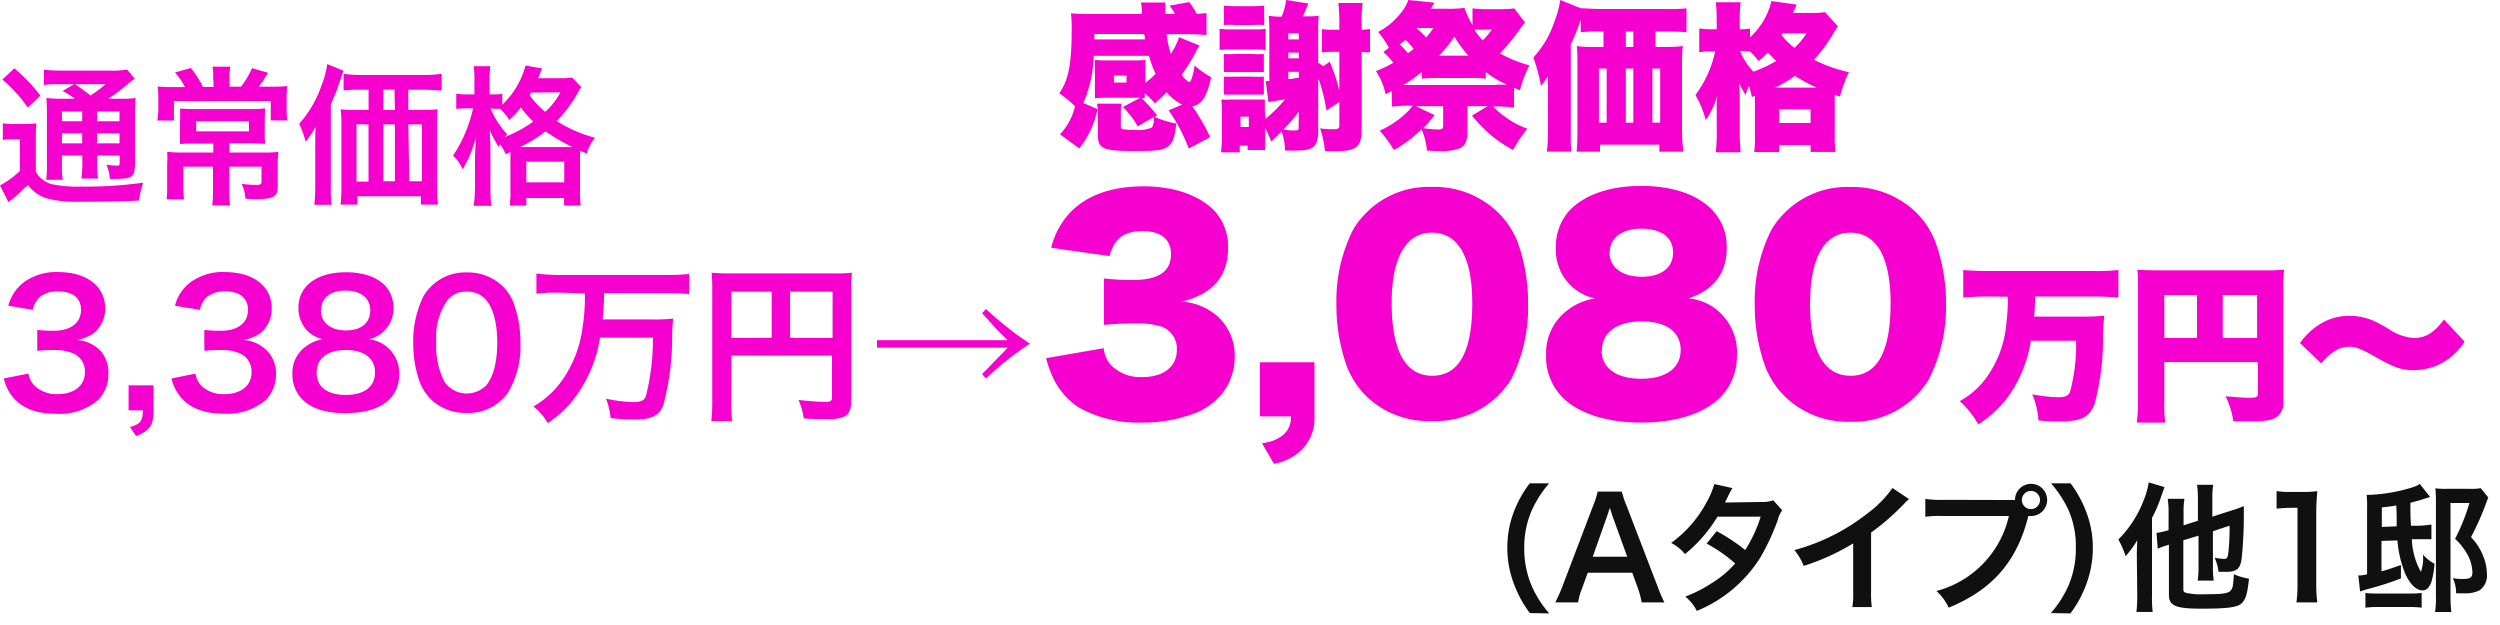
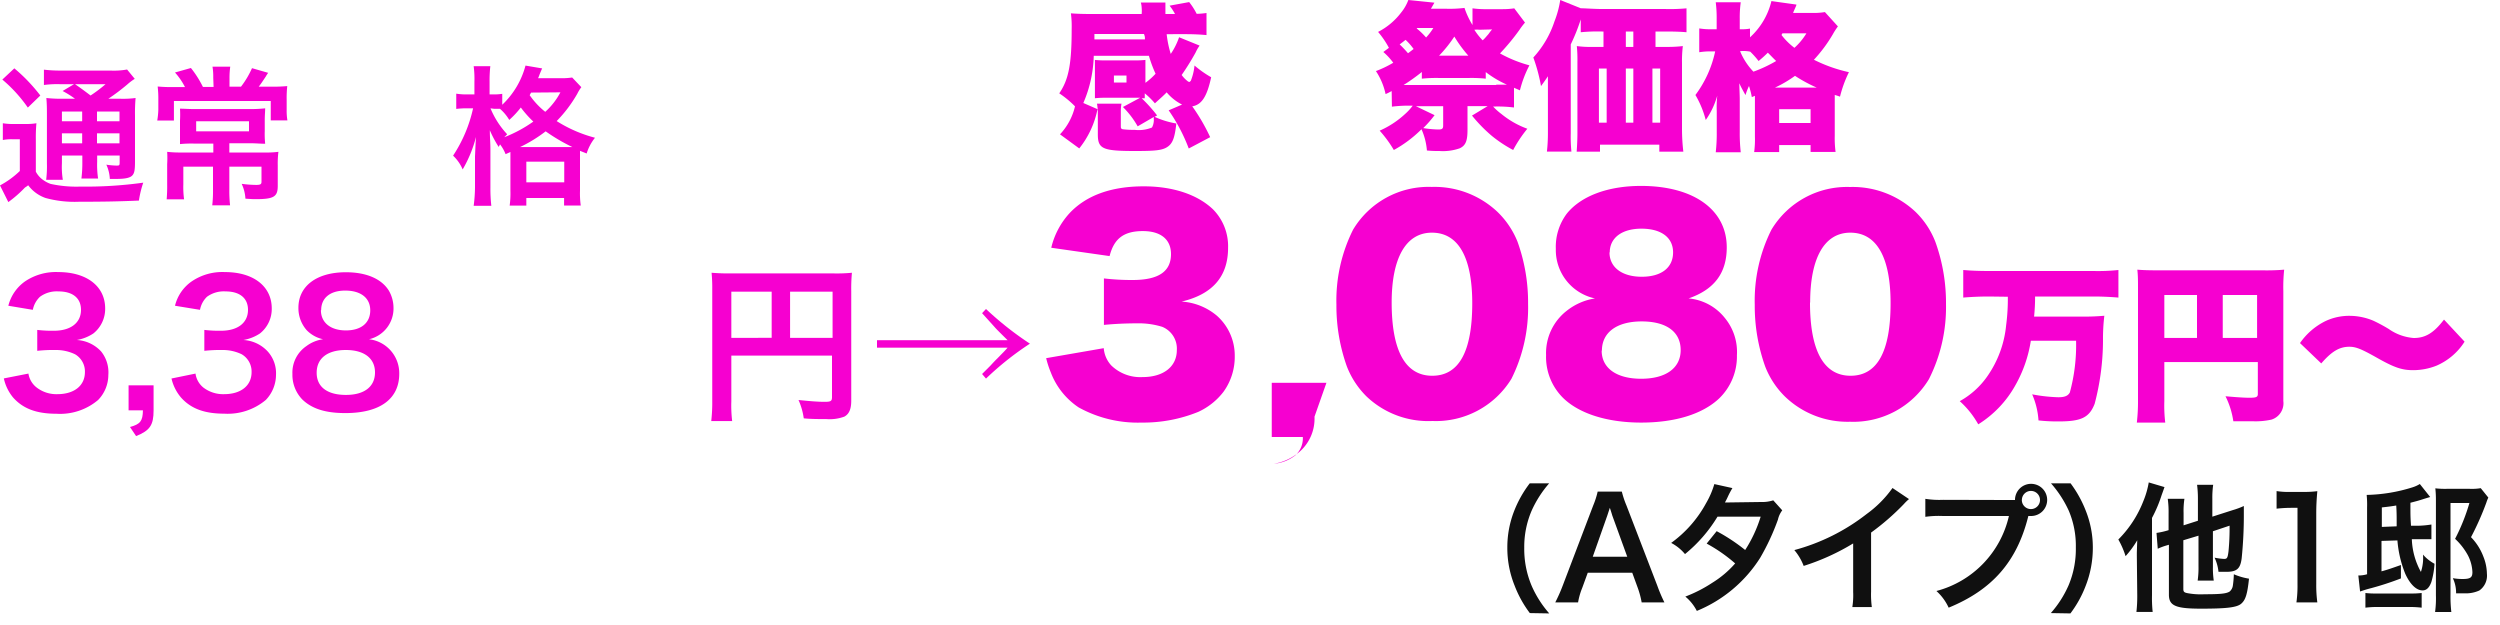
<svg xmlns="http://www.w3.org/2000/svg" id="レイヤー_1" data-name="レイヤー 1" width="300" height="75" viewBox="0 0 300 75">
  <defs>
    <style>.cls-1{fill:#101010;}.cls-2{fill:#f600d0;}</style>
  </defs>
  <title>price-owari-higashi09</title>
  <g id="レイヤー_2" data-name="レイヤー 2">
    <g id="物件情報">
      <path class="cls-1" d="M183.58,73.57a13.33,13.33,0,0,1-1.82-3.28,12.06,12.06,0,0,1-.88-4.6,11.93,11.93,0,0,1,.85-4.45A13.49,13.49,0,0,1,183.57,58h2.33a13.12,13.12,0,0,0-2.12,3.32,11,11,0,0,0-.87,4.41,11.35,11.35,0,0,0,.89,4.57,12.76,12.76,0,0,0,2.11,3.31Z" />
      <path class="cls-1" d="M197,72.29a10.51,10.51,0,0,0-.47-1.75l-.66-1.81h-5.34l-.66,1.81a8.15,8.15,0,0,0-.5,1.75h-2.74a18.75,18.75,0,0,0,.89-2l3.66-9.62a10,10,0,0,0,.54-1.68h2.9a11,11,0,0,0,.56,1.68l3.7,9.62a18.46,18.46,0,0,0,.85,2Zm-3.52-10.41c-.06-.19-.11-.39-.3-.94l-.31.94-1.74,4.93h4.14Z" />
      <path class="cls-1" d="M213.87,61.24a2.88,2.88,0,0,0-.52,1.12,27.61,27.61,0,0,1-2.13,4.58,16.31,16.31,0,0,1-7.6,6.37,5.49,5.49,0,0,0-1.38-1.72,16.52,16.52,0,0,0,3.24-1.66,11.93,11.93,0,0,0,2.74-2.32,18.69,18.69,0,0,0-3.42-2.38L206,63.74A22,22,0,0,1,209.42,66a16,16,0,0,0,1.86-4l-5.18,0a17.27,17.27,0,0,1-3.9,4.49,5.39,5.39,0,0,0-1.66-1.34,14.24,14.24,0,0,0,4.18-4.75,10.28,10.28,0,0,0,1-2.31l2.17.48a10.36,10.36,0,0,0-.5.93c-.2.45-.32.65-.4.8l4.33-.06a4.32,4.32,0,0,0,1.47-.2Z" />
      <path class="cls-1" d="M229.08,59.89a5.67,5.67,0,0,0-.61.59,29.18,29.18,0,0,1-3.94,3.43V71a11.41,11.41,0,0,0,.09,1.85h-2.34a9.06,9.06,0,0,0,.1-1.8V65.21a27,27,0,0,1-5.94,2.7,6.52,6.52,0,0,0-1.12-1.9A24.31,24.31,0,0,0,224,61.68a13.5,13.5,0,0,0,3.1-3.12Z" />
      <path class="cls-1" d="M240.8,60h1a1.93,1.93,0,1,1,1.94,1.92h-.34c-1.35,5.45-4.3,8.84-9.56,11a6.17,6.17,0,0,0-1.47-2,12.08,12.08,0,0,0,8.7-9h-7.93a11.37,11.37,0,0,0-2.1.1V59.86a10.84,10.84,0,0,0,2.13.12Zm1.82,0a1.09,1.09,0,1,0,1.09-1.09h0a1.09,1.09,0,0,0-1.08,1Z" />
      <path class="cls-1" d="M246.1,73.57a12.79,12.79,0,0,0,2.12-3.31,11.21,11.21,0,0,0,.88-4.57,10.77,10.77,0,0,0-.85-4.41A13.39,13.39,0,0,0,246.12,58h2.35a13.86,13.86,0,0,1,1.82,3.28,11.93,11.93,0,0,1,.85,4.45,12.52,12.52,0,0,1-.87,4.6,13.33,13.33,0,0,1-1.82,3.28Z" />
      <path class="cls-1" d="M256.42,66.66c0-.4,0-.4.05-1.83a11.86,11.86,0,0,1-1.4,1.91,10.17,10.17,0,0,0-.87-2,13.37,13.37,0,0,0,3-4.6,10.35,10.35,0,0,0,.65-2.25l1.89.56c-.14.39-.17.49-.34.95a16.19,16.19,0,0,1-1.16,2.75v9.28a15.28,15.28,0,0,0,.08,2h-1.95a16.64,16.64,0,0,0,.1-2ZM262,64.83v5.83c0,.33.08.43.45.51a8.7,8.7,0,0,0,2.1.14c1.88,0,2.6-.07,3-.32a1.16,1.16,0,0,0,.4-.77,11.38,11.38,0,0,0,.11-1.31,7.61,7.61,0,0,0,1.82.53c-.2,1.9-.42,2.55-.93,3s-1.75.6-4.79.6-3.89-.33-3.89-1.67v-6l-.34.1a7.09,7.09,0,0,0-1,.38l-.15-1.9a9,9,0,0,0,1.45-.33v-2a11.47,11.47,0,0,0-.1-1.76h2a9.65,9.65,0,0,0-.1,1.7v1.48l1.72-.55V59.84a13.21,13.21,0,0,0-.1-1.66h1.93a11,11,0,0,0-.1,1.62V62l2.43-.78a9.53,9.53,0,0,0,1.35-.5v.9A50.33,50.33,0,0,1,269,67c-.16,1.25-.58,1.62-1.86,1.62h-.92a5.32,5.32,0,0,0-.47-1.7,7.42,7.42,0,0,0,1.14.15c.36,0,.43-.12.53-.9a29,29,0,0,0,.13-3.09l-2,.67V68a10.33,10.33,0,0,0,.1,1.67h-1.93a11,11,0,0,0,.1-1.72V64.28Z" />
      <path class="cls-1" d="M275.57,72.29a14.24,14.24,0,0,0,.13-2.16V60.94h-.8a16.34,16.34,0,0,0-1.71.1V58.93a9.2,9.2,0,0,0,1.66.1h1.54a12,12,0,0,0,1.69-.09c-.09,1-.13,1.75-.13,2.75v8.44a15.66,15.66,0,0,0,.13,2.16Z" />
      <path class="cls-1" d="M291.62,59.64l-.73.22c-.64.22-1.11.33-1.64.47,0,1.63,0,1.63.07,2.76h.83a11.09,11.09,0,0,0,1.62-.15V64.7h-2.35a8.74,8.74,0,0,0,1.09,3.93,5.25,5.25,0,0,0,.25-2.08,4.76,4.76,0,0,0,1.38,1.1,9.66,9.66,0,0,1-.38,2.2c-.24.65-.57,1-1.05,1-.75,0-1.5-.73-2.08-2a13.49,13.49,0,0,1-.94-4l-1.91.06v3.65c.75-.2,1.16-.35,2.33-.76v1.61a34.79,34.79,0,0,1-3.58,1.17c-.63.16-.93.27-1.32.4L283,69.06a3.7,3.7,0,0,0,1.05-.15v-8a11.76,11.76,0,0,0-.05-1.52,19.59,19.59,0,0,0,5.53-.92,3.84,3.84,0,0,0,.85-.39Zm-7.77,11.52a9.29,9.29,0,0,0,1.29.06h4.08a10.62,10.62,0,0,0,1.38-.06v1.76a12.25,12.25,0,0,0-1.6-.08h-3.58a11.8,11.8,0,0,0-1.57.08Zm3.75-8v-.75c0-.35,0-.93-.05-1.75-.47.08-.8.13-1.73.23v2.34Zm11-3.45a4.12,4.12,0,0,0-.23.58,33.69,33.69,0,0,1-1.85,4.17A6.74,6.74,0,0,1,298,66.78a5.73,5.73,0,0,1,.43,2.08,2.18,2.18,0,0,1-.91,2,3.92,3.92,0,0,1-1.79.34h-1a4.09,4.09,0,0,0-.39-1.82,6.6,6.6,0,0,0,1.17.1c.93,0,1.18-.18,1.18-.82a4.8,4.8,0,0,0-.53-2,7.73,7.73,0,0,0-1.55-2,23.53,23.53,0,0,0,1.72-4.3h-2.27v11a16.1,16.1,0,0,0,.1,2.08h-1.95a12.13,12.13,0,0,0,.1-2V60a13,13,0,0,0-.07-1.4,10.17,10.17,0,0,0,1.35.06h2.79a6.37,6.37,0,0,0,1.31-.08Z" />
      <path class="cls-2" d="M3.41,44.83a2.63,2.63,0,0,0,1,1.68,3.86,3.86,0,0,0,2.47.79c2,0,3.31-1,3.31-2.65A2.38,2.38,0,0,0,9,42.51,5.29,5.29,0,0,0,6.65,42a17.58,17.58,0,0,0-2.18.1V39.59a14.81,14.81,0,0,0,2,.1c2,0,3.25-.94,3.25-2.51,0-1.41-1-2.21-2.7-2.21a3.39,3.39,0,0,0-2.22.64,2.91,2.91,0,0,0-.86,1.57L1,36.69A5.1,5.1,0,0,1,3,33.77a6.61,6.61,0,0,1,4-1.12c3.41,0,5.62,1.71,5.62,4.36a3.77,3.77,0,0,1-1.41,3,5.12,5.12,0,0,1-2,.79,4.3,4.3,0,0,1,2.92,1.37A4,4,0,0,1,13,45a4.31,4.31,0,0,1-1.23,3,7.05,7.05,0,0,1-5,1.65c-2.39,0-4-.61-5.19-1.94a5.38,5.38,0,0,1-1.12-2.3Z" />
      <path class="cls-2" d="M18.43,49.26c0,1.76-.45,2.41-2.1,3.07l-.73-1.09c1.24-.34,1.53-.71,1.55-2H15.43v-3h3Z" />
      <path class="cls-2" d="M23.46,44.83a2.61,2.61,0,0,0,.95,1.68,3.89,3.89,0,0,0,2.48.79c2,0,3.3-1,3.3-2.65A2.4,2.4,0,0,0,29,42.51,5.21,5.21,0,0,0,26.7,42a17.58,17.58,0,0,0-2.18.1V39.59a14.81,14.81,0,0,0,2,.1c2,0,3.24-.94,3.24-2.51,0-1.41-1-2.21-2.69-2.21a3.42,3.42,0,0,0-2.23.64A2.9,2.9,0,0,0,24,37.18l-3-.49a5,5,0,0,1,2-2.92,6.54,6.54,0,0,1,4-1.12c3.41,0,5.61,1.71,5.61,4.36a3.75,3.75,0,0,1-1.41,3,5.12,5.12,0,0,1-2,.79,4.3,4.3,0,0,1,2.92,1.37,3.89,3.89,0,0,1,1,2.82,4.37,4.37,0,0,1-1.22,3,7.1,7.1,0,0,1-5,1.65c-2.38,0-4-.61-5.18-1.94a5.34,5.34,0,0,1-1.14-2.28Z" />
      <path class="cls-2" d="M36.81,39.63a4,4,0,0,1-1-2.7c0-2.61,2.2-4.26,5.69-4.26,2.47,0,4.29.79,5.17,2.22a4.14,4.14,0,0,1,.55,2,3.79,3.79,0,0,1-2.94,3.82,4.1,4.1,0,0,1,3.63,4.14c0,3-2.28,4.72-6.47,4.72-2.37,0-4-.51-5.16-1.63a4.25,4.25,0,0,1-1.19-3.06,3.85,3.85,0,0,1,1.68-3.35,4.3,4.3,0,0,1,2-.82A3.88,3.88,0,0,1,36.81,39.63ZM45,44.69C45,43,43.71,42,41.5,42S38,43,38,44.73s1.31,2.66,3.51,2.66S45,46.41,45,44.69Zm-6.49-7.47c0,1.49,1.15,2.43,3,2.43s2.92-.92,2.92-2.41-1.14-2.37-3-2.37S38.54,35.79,38.54,37.22Z" />
-       <path class="cls-2" d="M51.73,47.94a5.9,5.9,0,0,1-1.35-2.06,13.69,13.69,0,0,1-.79-4.7,12.19,12.19,0,0,1,1.24-5.66A5.81,5.81,0,0,1,56,32.69a6,6,0,0,1,4.31,1.65,5.65,5.65,0,0,1,1.34,2.06,13.93,13.93,0,0,1,.8,4.74,10.73,10.73,0,0,1-1.51,6,5.79,5.79,0,0,1-5,2.41A5.9,5.9,0,0,1,51.73,47.94Zm6.51-1.57c.92-1,1.43-2.86,1.43-5.25s-.51-4.23-1.43-5.23A2.92,2.92,0,0,0,56,35a2.76,2.76,0,0,0-2.29,1,7.61,7.61,0,0,0-1.35,5,9.21,9.21,0,0,0,1,4.86,3.27,3.27,0,0,0,4.85.51Z" />
-       <path class="cls-2" d="M67,35.12a18.51,18.51,0,0,0-2.63.12V32.83A25.61,25.61,0,0,0,67,33h13.1q1.31,0,2.61-.12v2.41c-.8-.08-1.67-.12-2.59-.12H72.49c0,1.06-.07,2.11-.18,3.16h5.86a20.71,20.71,0,0,0,2.61-.1,22.34,22.34,0,0,0-.12,2.31,31.5,31.5,0,0,1-1.06,8.08c-.51,1.27-1.41,1.72-3.43,1.72a24.64,24.64,0,0,1-2.9-.17,8.16,8.16,0,0,0-.55-2.33,17.2,17.2,0,0,0,3.2.41c1,0,1.37-.16,1.59-.73a27.34,27.34,0,0,0,.84-7H72a16.15,16.15,0,0,1-2.27,6.11,13.39,13.39,0,0,1-4,4.14,7.13,7.13,0,0,0-1.71-2A11,11,0,0,0,67.19,46a14.06,14.06,0,0,0,2.72-6.74,24,24,0,0,0,.28-4.06Z" />
      <path class="cls-2" d="M87.76,48.16a15.67,15.67,0,0,0,.1,2.37H85.35a20,20,0,0,0,.12-2.45V34.73a19,19,0,0,0-.08-2c.75.06,1.51.09,2.27.08H100a18.47,18.47,0,0,0,2.23-.08,20.59,20.59,0,0,0-.08,2.22V48.08c0,1-.25,1.61-.84,1.92a5.08,5.08,0,0,1-2.15.29c-.79,0-1.91,0-2.71-.09a8,8,0,0,0-.63-2.2c1.34.14,2.37.22,3.1.22s.92-.06.92-.55v-5H87.76ZM92.6,35H87.76v5.54H92.6Zm7.31,5.54V35h-5.1v5.54Z" />
      <path class="cls-2" d="M118.32,37.08a38.4,38.4,0,0,0,5.27,4.16,36,36,0,0,0-5.27,4.19l-.47-.55,1-1c.51-.55.51-.55,1.06-1.1.39-.41.6-.59,1-1.06H105.24v-.9h15.67c-1.26-1.24-1.38-1.37-1.57-1.59l-1.49-1.65Z" />
      <path class="cls-2" d="M132.45,41.78a3.43,3.43,0,0,0,.91,2.08,5,5,0,0,0,3.74,1.39c2.53,0,4.12-1.26,4.12-3.24a2.82,2.82,0,0,0-1.75-2.79,9.51,9.51,0,0,0-3-.42c-1.27,0-2.73.06-4,.19V33.41a28.49,28.49,0,0,0,3.45.19c3.08,0,4.6-1,4.6-3.11,0-1.76-1.23-2.76-3.37-2.76-2.31,0-3.47.91-4,3l-7-1a9.33,9.33,0,0,1,2.17-4.12c2-2.15,5-3.25,8.93-3.25,3.54,0,6.46,1,8.31,2.76a6.29,6.29,0,0,1,1.81,4.61c0,3.44-1.85,5.58-5.58,6.46a7.27,7.27,0,0,1,4.24,1.7,6.38,6.38,0,0,1,2.14,4.8A7.17,7.17,0,0,1,146.83,47a8,8,0,0,1-3.05,2.43A17.53,17.53,0,0,1,137,50.71a14.66,14.66,0,0,1-7.56-1.82,8.78,8.78,0,0,1-3.34-4.19,11.51,11.51,0,0,1-.56-1.72Z" />
-       <path class="cls-2" d="M157.74,50a5.28,5.28,0,0,1-1.63,4.06,6.24,6.24,0,0,1-3.24,1.59l-1.43-2.47a4.81,4.81,0,0,0,2.56-1,2.76,2.76,0,0,0,.91-2.21h-3.73v-6.5h6.56Z" />
+       <path class="cls-2" d="M157.74,50a5.28,5.28,0,0,1-1.63,4.06,6.24,6.24,0,0,1-3.24,1.59a4.81,4.81,0,0,0,2.56-1,2.76,2.76,0,0,0,.91-2.21h-3.73v-6.5h6.56Z" />
      <path class="cls-2" d="M164,47.59a10.31,10.31,0,0,1-2.37-3.6,21.61,21.61,0,0,1-1.26-7.43,19,19,0,0,1,2-9,10.56,10.56,0,0,1,9.44-5.13,11,11,0,0,1,7.89,3A10.31,10.31,0,0,1,182.1,29a21.55,21.55,0,0,1,1.27,7.46,19.09,19.09,0,0,1-2,9,10.63,10.63,0,0,1-9.48,5.06A10.76,10.76,0,0,1,164,47.59Zm3-11.29c0,5.81,1.65,8.79,4.87,8.79s4.8-2.92,4.8-8.7c0-5.55-1.69-8.47-4.84-8.47S167,31,167,36.3Z" />
      <path class="cls-2" d="M207,38.18a6.41,6.41,0,0,1,1.43,4.45,7,7,0,0,1-2.14,5.19c-2,1.88-5.29,2.89-9.35,2.89s-7.47-1.07-9.41-3a6.91,6.91,0,0,1-2-5.09A6.43,6.43,0,0,1,188,37.3a7.25,7.25,0,0,1,3.4-1.49,5.93,5.93,0,0,1-4.7-5.94,6.62,6.62,0,0,1,1.33-4.25c1.72-2.11,4.93-3.31,8.89-3.31,6.3,0,10.29,2.85,10.29,7.37,0,3.08-1.49,5.06-4.58,6.13A6.26,6.26,0,0,1,207,38.18Zm-14.8,3.89c0,2.11,1.79,3.38,4.74,3.38s4.74-1.27,4.74-3.44S200,38.57,197,38.57,192.23,39.9,192.23,42.07Zm.94-11.78c0,1.79,1.5,2.92,3.87,2.92s3.76-1.1,3.76-2.92-1.46-2.85-3.8-2.85S193.17,28.54,193.17,30.29Z" />
      <path class="cls-2" d="M214.2,47.59A10.27,10.27,0,0,1,211.83,44a21.61,21.61,0,0,1-1.26-7.43,19,19,0,0,1,2-9A10.57,10.57,0,0,1,222,22.44a11,11,0,0,1,7.88,3,10.08,10.08,0,0,1,2.37,3.6,21.55,21.55,0,0,1,1.27,7.46,19.13,19.13,0,0,1-2.05,9A10.6,10.6,0,0,1,222,50.61,10.81,10.81,0,0,1,214.2,47.59Zm3-11.29c0,5.81,1.66,8.79,4.87,8.79s4.8-2.92,4.8-8.7c0-5.55-1.69-8.47-4.83-8.47s-4.82,3.08-4.82,8.38Z" />
      <path class="cls-2" d="M238.68,35.58c-1.06,0-2.17.05-3.09.13V32.4c.9.08,1.88.12,3.07.12h12.55a23.15,23.15,0,0,0,3-.12v3.31c-.92-.08-2-.13-3-.13h-7a22.67,22.67,0,0,1-.12,2.41h5.57a27.33,27.33,0,0,0,2.86-.1,23.2,23.2,0,0,0-.16,3,30.18,30.18,0,0,1-1,7.56c-.64,1.65-1.6,2.12-4.29,2.12a20,20,0,0,1-2.45-.12,9.39,9.39,0,0,0-.76-3.13,19.35,19.35,0,0,0,3.13.35c.77,0,1.16-.16,1.39-.57a21.66,21.66,0,0,0,.75-6.21H243.7a15.71,15.71,0,0,1-1.86,5.35,12.88,12.88,0,0,1-4.45,4.68,10.84,10.84,0,0,0-2.22-2.78,9.85,9.85,0,0,0,3.32-3A12.83,12.83,0,0,0,240.74,39a24,24,0,0,0,.2-3.39Z" />
      <path class="cls-2" d="M259.72,48.14a17,17,0,0,0,.11,2.57h-3.41a21.71,21.71,0,0,0,.14-2.67V34.46c0-.7,0-1.4-.08-2.1.75.06,1.35.08,2.67.08h12.38a24.43,24.43,0,0,0,2.57-.08,20,20,0,0,0-.1,2.57V48.12a2.06,2.06,0,0,1-1.41,2.23,8.8,8.8,0,0,1-2.29.2H268a9.89,9.89,0,0,0-.94-3c1.35.12,2.27.18,2.88.18.8,0,1-.08,1-.45V43.45H259.72Zm3.92-12.74h-3.92v5.15h3.92Zm7.21,5.15V35.4h-4.12v5.15Z" />
      <path class="cls-2" d="M276,41.17a8,8,0,0,1,3.08-2.65A6.68,6.68,0,0,1,282,37.9a7.41,7.41,0,0,1,2.79.58,19.17,19.17,0,0,1,1.86,1,6,6,0,0,0,3,1.08c1.4,0,2.4-.6,3.63-2.21L295.75,41a7.5,7.5,0,0,1-3.37,2.88,7.61,7.61,0,0,1-2.79.54c-1.36,0-2.27-.31-4.34-1.48-1.91-1.08-2.56-1.33-3.33-1.33-1.19,0-2.12.56-3.37,2Z" />
      <path class="cls-2" d="M136.82,11.73h-4.31a10.51,10.51,0,0,0-1.12.06V7.19a10.88,10.88,0,0,0,1.14.06h3.78a10.88,10.88,0,0,0,1.14-.06V9.94a8.41,8.41,0,0,0,1.22-1.09,15,15,0,0,1-.8-2.15h-6.62A15.14,15.14,0,0,1,130,12.36l1.7.74a10.91,10.91,0,0,1-2.19,4.71l-2.31-1.69A7.32,7.32,0,0,0,129,12.76a11.79,11.79,0,0,0-1.89-1.56c1.13-1.64,1.49-3.51,1.49-7.71a12.28,12.28,0,0,0-.09-1.89c.76.06,1.54.08,2.34.08H137A4.19,4.19,0,0,0,137,.93,2.7,2.7,0,0,0,136.9.3h2.95V1.68H141a5.91,5.91,0,0,0-.65-1l2.35-.43a8,8,0,0,1,.9,1.41,9.39,9.39,0,0,0,1.18-.1V4.21c-.74-.07-1.54-.11-2.53-.11H140a12.79,12.79,0,0,0,.49,2.37,8.32,8.32,0,0,0,1-2l2.46,1-.14.21a4.77,4.77,0,0,0-.34.63A31.23,31.23,0,0,1,141.8,9a3.65,3.65,0,0,0,.78.79l.15.05h0l.16-.13a6.51,6.51,0,0,0,.45-1.85,12.65,12.65,0,0,0,2,1.41c-.5,2.31-1.13,3.3-2.27,3.49a22.73,22.73,0,0,1,2.15,3.7l-2.57,1.36a20.87,20.87,0,0,0-2.41-4.58l1.61-.69A5.76,5.76,0,0,1,140,11.08c-.34.36-.59.57-1.41,1.32a9.22,9.22,0,0,0-1.22-1.2v.59H137a18,18,0,0,1,1.85,2.06l-.3.17a10.38,10.38,0,0,0,2.61.8c-.19,1.72-.44,2.39-1.07,2.81s-1.51.49-3.87.49c-3.91,0-4.48-.25-4.48-2V13.71a6.73,6.73,0,0,0-.1-1.27h2.94a4.6,4.6,0,0,0-.08.91v1.72c0,.28,0,.38.23.44a9.52,9.52,0,0,0,1.41.07,4.18,4.18,0,0,0,2.1-.28,1.94,1.94,0,0,0,.21-1.11.38.38,0,0,0,0-.15l-1.93,1.12a10.49,10.49,0,0,0-1.77-2.32Zm.57-7c0-.33,0-.33-.11-.65h-5.95v.65ZM133.67,9.9h1.51V9.06h-1.51Z" />
-       <path class="cls-2" d="M146.35,3.45a8.92,8.92,0,0,0,1.37.08h2.65a12.71,12.71,0,0,0,1.51-.06V6a9.24,9.24,0,0,0-1.49-.06h-2.67a7.82,7.82,0,0,0-1.37.06Zm5.51,10.82a18.07,18.07,0,0,0,2.36-2.35c-1.56.25-1.56.25-2,.34l-.34-2.53h.44V3.53a14.89,14.89,0,0,0-.08-1.64A9.06,9.06,0,0,0,153.8,2a8.39,8.39,0,0,0,.54-2L157,.42c-.08.19-.08.19-.25.63l-.4.91h.4a9.42,9.42,0,0,0,1.5-.07,14.63,14.63,0,0,0-.07,1.62v4l.61.44.78-.54a23.27,23.27,0,0,1,1.15,3.45V6.22h-.82a10.86,10.86,0,0,0-1.28.07V3.49a7.79,7.79,0,0,0,1.28.08h.82V2.8a19.84,19.84,0,0,0-.12-2.44h2.92a16.55,16.55,0,0,0-.12,2.44v.77a5.56,5.56,0,0,0,1-.1V6.29a5.52,5.52,0,0,1-1-.07v9.29c0,2.13-.61,2.63-3.2,2.63H159a12.09,12.09,0,0,0-.59-2.73,12.58,12.58,0,0,0,1.62.1c.55,0,.69-.1.69-.5V12.25l-1.55,1a20.26,20.26,0,0,0-.93-3.74l-.06.13v6.14c0,1.8-.57,2.29-2.73,2.29h-1.24a7.86,7.86,0,0,0-.42-2.31c-.46.5-.65.67-1.24,1.23a16.44,16.44,0,0,0-.74-1.66V18h-2.1v-.52h-.94v.8h-2.25a16.26,16.26,0,0,0,.1-1.85v-3a13.77,13.77,0,0,0-.06-1.49,8.28,8.28,0,0,0,1.22,0h4v1.45Zm-5-13.6a10.18,10.18,0,0,0,1.35.07h2.12A10.39,10.39,0,0,0,151.7.67V3a10.46,10.46,0,0,0-1.37,0h-2.12a10,10,0,0,0-1.35,0Zm0,5.81a10.14,10.14,0,0,0,1.35,0h2a11.69,11.69,0,0,0,1.45,0V8.64h-4.8Zm0,2.71a10.14,10.14,0,0,0,1.35,0h2a11.69,11.69,0,0,0,1.45,0v2.16h-4.8Zm2,6.05h1V14h-1Zm7-1.85A21,21,0,0,1,154,15.56a11.73,11.73,0,0,0,1.32.1c.4,0,.51-.06.51-.31Zm0-9.4H154.6v.74h1.26ZM154.6,7h1.26V6.31H154.6Zm0,2.5,1.26-.17V8.62H154.6Z" />
      <path class="cls-2" d="M167,10.93c-.29.15-.38.21-.73.36a8,8,0,0,0-1.16-2.76,13.26,13.26,0,0,0,2.08-1A7.69,7.69,0,0,0,166,6.24l.67-.5a10.73,10.73,0,0,0-1.3-1.91,8.15,8.15,0,0,0,2.78-2.34A5.22,5.22,0,0,0,169,0l3.13.32-.42.73h1.83a14.65,14.65,0,0,0,2.2-.1A9.78,9.78,0,0,0,176.7,3V1a11.34,11.34,0,0,0,1.75.1h1.89a8.93,8.93,0,0,0,1.37-.1L183,2.71a8.16,8.16,0,0,0-.67.88A26.23,26.23,0,0,1,180,6.41a15.47,15.47,0,0,0,3.53,1.43,13.44,13.44,0,0,0-1.14,3l-.71-.31V12.9a15.7,15.7,0,0,0-2.17-.12h-.34a7.14,7.14,0,0,0,1,.9,10.66,10.66,0,0,0,3.11,1.77A15.25,15.25,0,0,0,181.58,18,15.56,15.56,0,0,1,179,16.29a18,18,0,0,1-2.36-2.42l1.87-1.13h-2.41V15.6c0,1.32-.23,1.87-.94,2.2a6.11,6.11,0,0,1-2.44.32,13.32,13.32,0,0,1-1.49-.06,7.79,7.79,0,0,0-.65-2.55A14.59,14.59,0,0,1,167.26,18a14.4,14.4,0,0,0-1.7-2.32,11,11,0,0,0,3.05-2,6.7,6.7,0,0,0,.92-1h-.33a15.7,15.7,0,0,0-2.17.12Zm2.67-5a7.3,7.3,0,0,0-1-1.15c-.33.27-.44.34-.71.55a13,13,0,0,1,1,1.06c.32-.23.42-.32.67-.51Zm9.88,4.23h1.28a12.52,12.52,0,0,1-2.54-1.51v.79a16.63,16.63,0,0,0-2.12-.08h-3.41a17,17,0,0,0-2.14.08v-.8a22.8,22.8,0,0,1-2.19,1.56h11.12Zm-7.4,3.66a13.35,13.35,0,0,1-1.36,1.55,12.32,12.32,0,0,0,1.82.17c.45,0,.57-.1.57-.48V12.74h-3.28ZM170,3.41a9,9,0,0,1,1.13,1.09A6.87,6.87,0,0,0,172,3.36h-1.95Zm6.2,3.27a15.66,15.66,0,0,1-1.68-2.29,15.58,15.58,0,0,1-1.83,2.29Zm1.37-3.11a3.53,3.53,0,0,0-.65,0,7.66,7.66,0,0,0,1,1.27,4.51,4.51,0,0,0,.52-.55,2.44,2.44,0,0,0,.32-.4c.06-.08.16-.21.29-.36Z" />
      <path class="cls-2" d="M192.21,3.78a20.16,20.16,0,0,0-2.52.09V2.33a22.88,22.88,0,0,1-1.2,3V16a17.82,17.82,0,0,0,.08,2.19h-2.94a19.59,19.59,0,0,0,.12-2.17V9.15c-.21.33-.59.86-.83,1.18A20.34,20.34,0,0,0,184,6.9a11.89,11.89,0,0,0,2.54-4.34A11.9,11.9,0,0,0,187.23,0l2.48,1a.74.74,0,0,1,.21,0c.36,0,1.4.08,2.29.08h7.53A21.17,21.17,0,0,0,202.38,1V3.87c-.57-.06-1.49-.09-2.52-.09h-1.2V5.63h1.47a15.69,15.69,0,0,0,1.81-.1,14.81,14.81,0,0,0-.1,2v8A23.85,23.85,0,0,0,202,18.2h-2.88v-.84H192v.84h-2.8c.05-.67.09-1.49.09-2.18V7.48a17.07,17.07,0,0,0-.07-1.95,11.68,11.68,0,0,0,1.77.1h1.43V3.78Zm-.34,4.44v6.5h.93V8.22ZM196,5.63V3.78h-.9V5.63Zm0,9.09V8.22h-.9v6.5Zm3.22,0V8.22h-.93v6.5Z" />
      <path class="cls-2" d="M210.22,11.65a10,10,0,0,0-.34-1.33,7.21,7.21,0,0,0-.42,1.09c-.3-.54-.51-.9-.74-1.42,0,.44.05,1.43.05,1.93v3.89a20.26,20.26,0,0,0,.12,2.46h-3a20.26,20.26,0,0,0,.12-2.46V13.33a13.39,13.39,0,0,1,.06-1.85,9.55,9.55,0,0,1-1.38,2.92,11.73,11.73,0,0,0-1.24-3,13.36,13.36,0,0,0,2.37-5.23h-.46a7.8,7.8,0,0,0-1.45.1V3.41a8.08,8.08,0,0,0,1.47.1H206V2.27a14.81,14.81,0,0,0-.11-2h3a13.34,13.34,0,0,0-.12,2V3.51H209a4.77,4.77,0,0,0,1-.08V4.48A8.58,8.58,0,0,0,212.57.13l3,.42c0,.14-.19.46-.4,1h2.27a8,8,0,0,0,1.55-.1l1.56,1.72a7.87,7.87,0,0,0-.59.91,17.29,17.29,0,0,1-2.29,3.09,17.8,17.8,0,0,0,4.2,1.49,14.56,14.56,0,0,0-1.07,2.94c-.32-.12-.34-.12-.63-.21v4.92a12.36,12.36,0,0,0,.1,1.92h-3v-.82H213.5v.84h-3a11.59,11.59,0,0,0,.09-1.86V11.5Zm-1.41-5.51a7.85,7.85,0,0,0,1.6,2.46,16.16,16.16,0,0,0,2.73-1.28c-.4-.38-.53-.53-1-1a13.41,13.41,0,0,1-1.11,1,10.66,10.66,0,0,0-1-1.12,4.18,4.18,0,0,0-.93-.08ZM218,10.51a17.6,17.6,0,0,1-2.6-1.41,14.11,14.11,0,0,1-2.4,1.41Zm-4.5,4.25h3.77V13.1h-3.77Zm.28-10.56a8.07,8.07,0,0,0,1.55,1.54A7.63,7.63,0,0,0,216.77,4h-2.88Z" />
      <path class="cls-2" d="M.34,14.79a7.71,7.71,0,0,0,1.36.09H3a7.82,7.82,0,0,0,1.37-.09,19.1,19.1,0,0,0-.07,2V20.6a2.82,2.82,0,0,0,.88,1,3.51,3.51,0,0,0,.9.47,14.42,14.42,0,0,0,3.59.32,49.8,49.8,0,0,0,7.52-.47,12.25,12.25,0,0,0-.52,2.15c-2.36.1-4.18.14-7.2.14a13.17,13.17,0,0,1-4-.45,4.43,4.43,0,0,1-2.09-1.53A2.44,2.44,0,0,1,3,22.5a14.5,14.5,0,0,1-2,1.75l-1-2a10.66,10.66,0,0,0,2.38-1.73V16.71H1.49a5.52,5.52,0,0,0-1.15.09ZM1.72,8.2a20.48,20.48,0,0,1,3.12,3.26l-1.5,1.45A17.13,17.13,0,0,0,.28,9.55ZM9,11.85a10.92,10.92,0,0,0-1.49-.93l1.38-.82H7.14a11.73,11.73,0,0,0-1.87.1V8.36a17,17,0,0,0,2.14.11h5.84a8.93,8.93,0,0,0,2-.13l.92,1.12a6.64,6.64,0,0,0-.9.68A25,25,0,0,1,13,11.85h1.44a11.22,11.22,0,0,0,1.83-.09,20.85,20.85,0,0,0-.07,2.09V19.4c0,1-.07,1.38-.32,1.65s-.78.42-1.89.42h-.81a4.62,4.62,0,0,0-.42-1.71,9.4,9.4,0,0,0,1.19.11c.4,0,.41,0,.41-.51v-.7h-2.7v.76a11.13,11.13,0,0,0,.11,2h-2a14.81,14.81,0,0,0,.11-2v-.76H7.43v.92a9.56,9.56,0,0,0,.11,2h-2a13.33,13.33,0,0,0,.09-2V13.87c0-.7,0-1.41-.07-2.11a16.64,16.64,0,0,0,2,.09ZM7.43,13.38v1.17H9.86V13.38Zm0,3.82H9.86V16H7.43ZM9,10.1c.65.45.81.56,1.87,1.36a17,17,0,0,0,1.8-1.36Zm2.64,4.45h2.7V13.38h-2.7ZM14.34,16h-2.7v1.2h2.7Z" />
      <path class="cls-2" d="M25.59,9.33A7.37,7.37,0,0,0,25.5,8h2.13a9.36,9.36,0,0,0-.09,1.3v1.1h1.38a10.58,10.58,0,0,0,1.32-2.22l1.94.56a5,5,0,0,0-.29.45c-.52.78-.55.83-.84,1.21h1.49a17.79,17.79,0,0,0,1.93-.07A13.65,13.65,0,0,0,34.4,12v1.17a6.83,6.83,0,0,0,.09,1.28h-2V12.12H20.87v2.34h-2A9.31,9.31,0,0,0,19,13.17V12a12.56,12.56,0,0,0-.08-1.62,17.46,17.46,0,0,0,1.77.07h1.51A8.32,8.32,0,0,0,21,8.7l1.91-.54a12.45,12.45,0,0,1,1.44,2.27h1.28Zm-2.28,7.9a14,14,0,0,0-1.71.06c0-.41,0-.7,0-1.51v-1.3a12,12,0,0,0,0-1.44c.48,0,1.08.05,1.72.05h6.79A16.64,16.64,0,0,0,31.82,13c0,.41-.05.79-.05,1.46v1.28a11.25,11.25,0,0,0,.05,1.51c-.56,0-1.11-.06-1.8-.06h-2.5V18.3h4.12a11.66,11.66,0,0,0,1.77-.08,11.13,11.13,0,0,0-.08,1.63V22.3c0,1.31-.46,1.6-2.68,1.6-.23,0-.32,0-1.2-.06A4.78,4.78,0,0,0,29,22.06a14.23,14.23,0,0,0,1.73.13c.52,0,.65-.08.65-.38V20H27.52v2.73a15.18,15.18,0,0,0,.09,1.91H25.47a15.18,15.18,0,0,0,.09-1.91V20H22v2.12a10.86,10.86,0,0,0,.09,1.8H20c.05-.61.07-1.21.06-1.82V19.7a12.18,12.18,0,0,0,0-1.48,13.18,13.18,0,0,0,1.66.08H25.6V17.23Zm.23-2.68v1.21h6.34V14.55Z" />
-       <path class="cls-2" d="M37.83,17.18c0-.74,0-1.06.05-2A10.86,10.86,0,0,1,36.68,17a11.66,11.66,0,0,0-.78-2.14,13.57,13.57,0,0,0,2.71-4.68,10.77,10.77,0,0,0,.66-2.49l1.95.8c-.15.41-.2.57-.35,1a22.73,22.73,0,0,1-1.17,3v10a14.56,14.56,0,0,0,.09,2.09H37.72c.07-.7.11-1.4.11-2.1Zm13.07-4a14.63,14.63,0,0,0,1.62-.07,15.92,15.92,0,0,0-.07,1.69v7.5a21.18,21.18,0,0,0,.11,2.25H50.51v-1H42.87v1h-2a19,19,0,0,0,.1-2v-7.7a12.46,12.46,0,0,0-.09-1.73,15.36,15.36,0,0,0,1.66.07h1.69V10.77h-.88a14.41,14.41,0,0,0-2.12.09v-2A16.49,16.49,0,0,0,43.34,9h7.53A17.41,17.41,0,0,0,53,8.86v2c-.52,0-1.24-.09-2.12-.09H49V13.2Zm-8.12,1.73v6.88h1.44V14.93Zm4.56-4.16H46V13.2h1.39ZM46,21.75h1.39V14.93H46Zm3.12,0h1.51V14.93H49Z" />
      <path class="cls-2" d="M60.67,18.5A4.61,4.61,0,0,0,60,17.32a3,3,0,0,1-.16.31,13.65,13.65,0,0,1-1.06-2c0,.84.07,1.47.07,2.36v4.5a18.07,18.07,0,0,0,.11,2.21H56.84A18.07,18.07,0,0,0,57,22.49V18.78c.07-1.55.07-1.55.12-2.34a15.19,15.19,0,0,1-1.6,3.89,4.86,4.86,0,0,0-1.15-1.65A16.89,16.89,0,0,0,56.77,13h-.69a9.88,9.88,0,0,0-1.33.07V11.24a7.66,7.66,0,0,0,1.35.09h.83V9.82a11.78,11.78,0,0,0-.09-1.88h2a14.7,14.7,0,0,0-.09,1.88v1.51h.52a6.18,6.18,0,0,0,1-.07v1.31a10,10,0,0,0,2.79-4.7l2,.34c-.09.18-.13.29-.31.72a3.52,3.52,0,0,1-.18.45h2.52a8.27,8.27,0,0,0,1.57-.08l1.1,1.16a5,5,0,0,0-.49.8,16.06,16.06,0,0,1-2.47,3.27,16.39,16.39,0,0,0,4.6,2,5.64,5.64,0,0,0-1,1.89l-.8-.32v4.76a10.86,10.86,0,0,0,.09,1.8h-2v-.9H63.16v.91h-2a10.62,10.62,0,0,0,.09-1.78V18.24ZM58.86,13a10.22,10.22,0,0,0,2,3.11l-.35.36A16.09,16.09,0,0,0,64,14.59a12.68,12.68,0,0,1-1.5-1.69,10.9,10.9,0,0,1-1.39,1.49A5.46,5.46,0,0,0,60,13.06h-.67Zm9.45,4.65h.38a22,22,0,0,1-3.21-1.89,17.08,17.08,0,0,1-3.08,1.89Zm-5.15,4.23h4.55V19.4H63.16Zm.57-10.77c-.07.13-.08.16-.17.31a9.34,9.34,0,0,0,1.87,2,8.44,8.44,0,0,0,1.82-2.34Z" />
    </g>
  </g>
</svg>